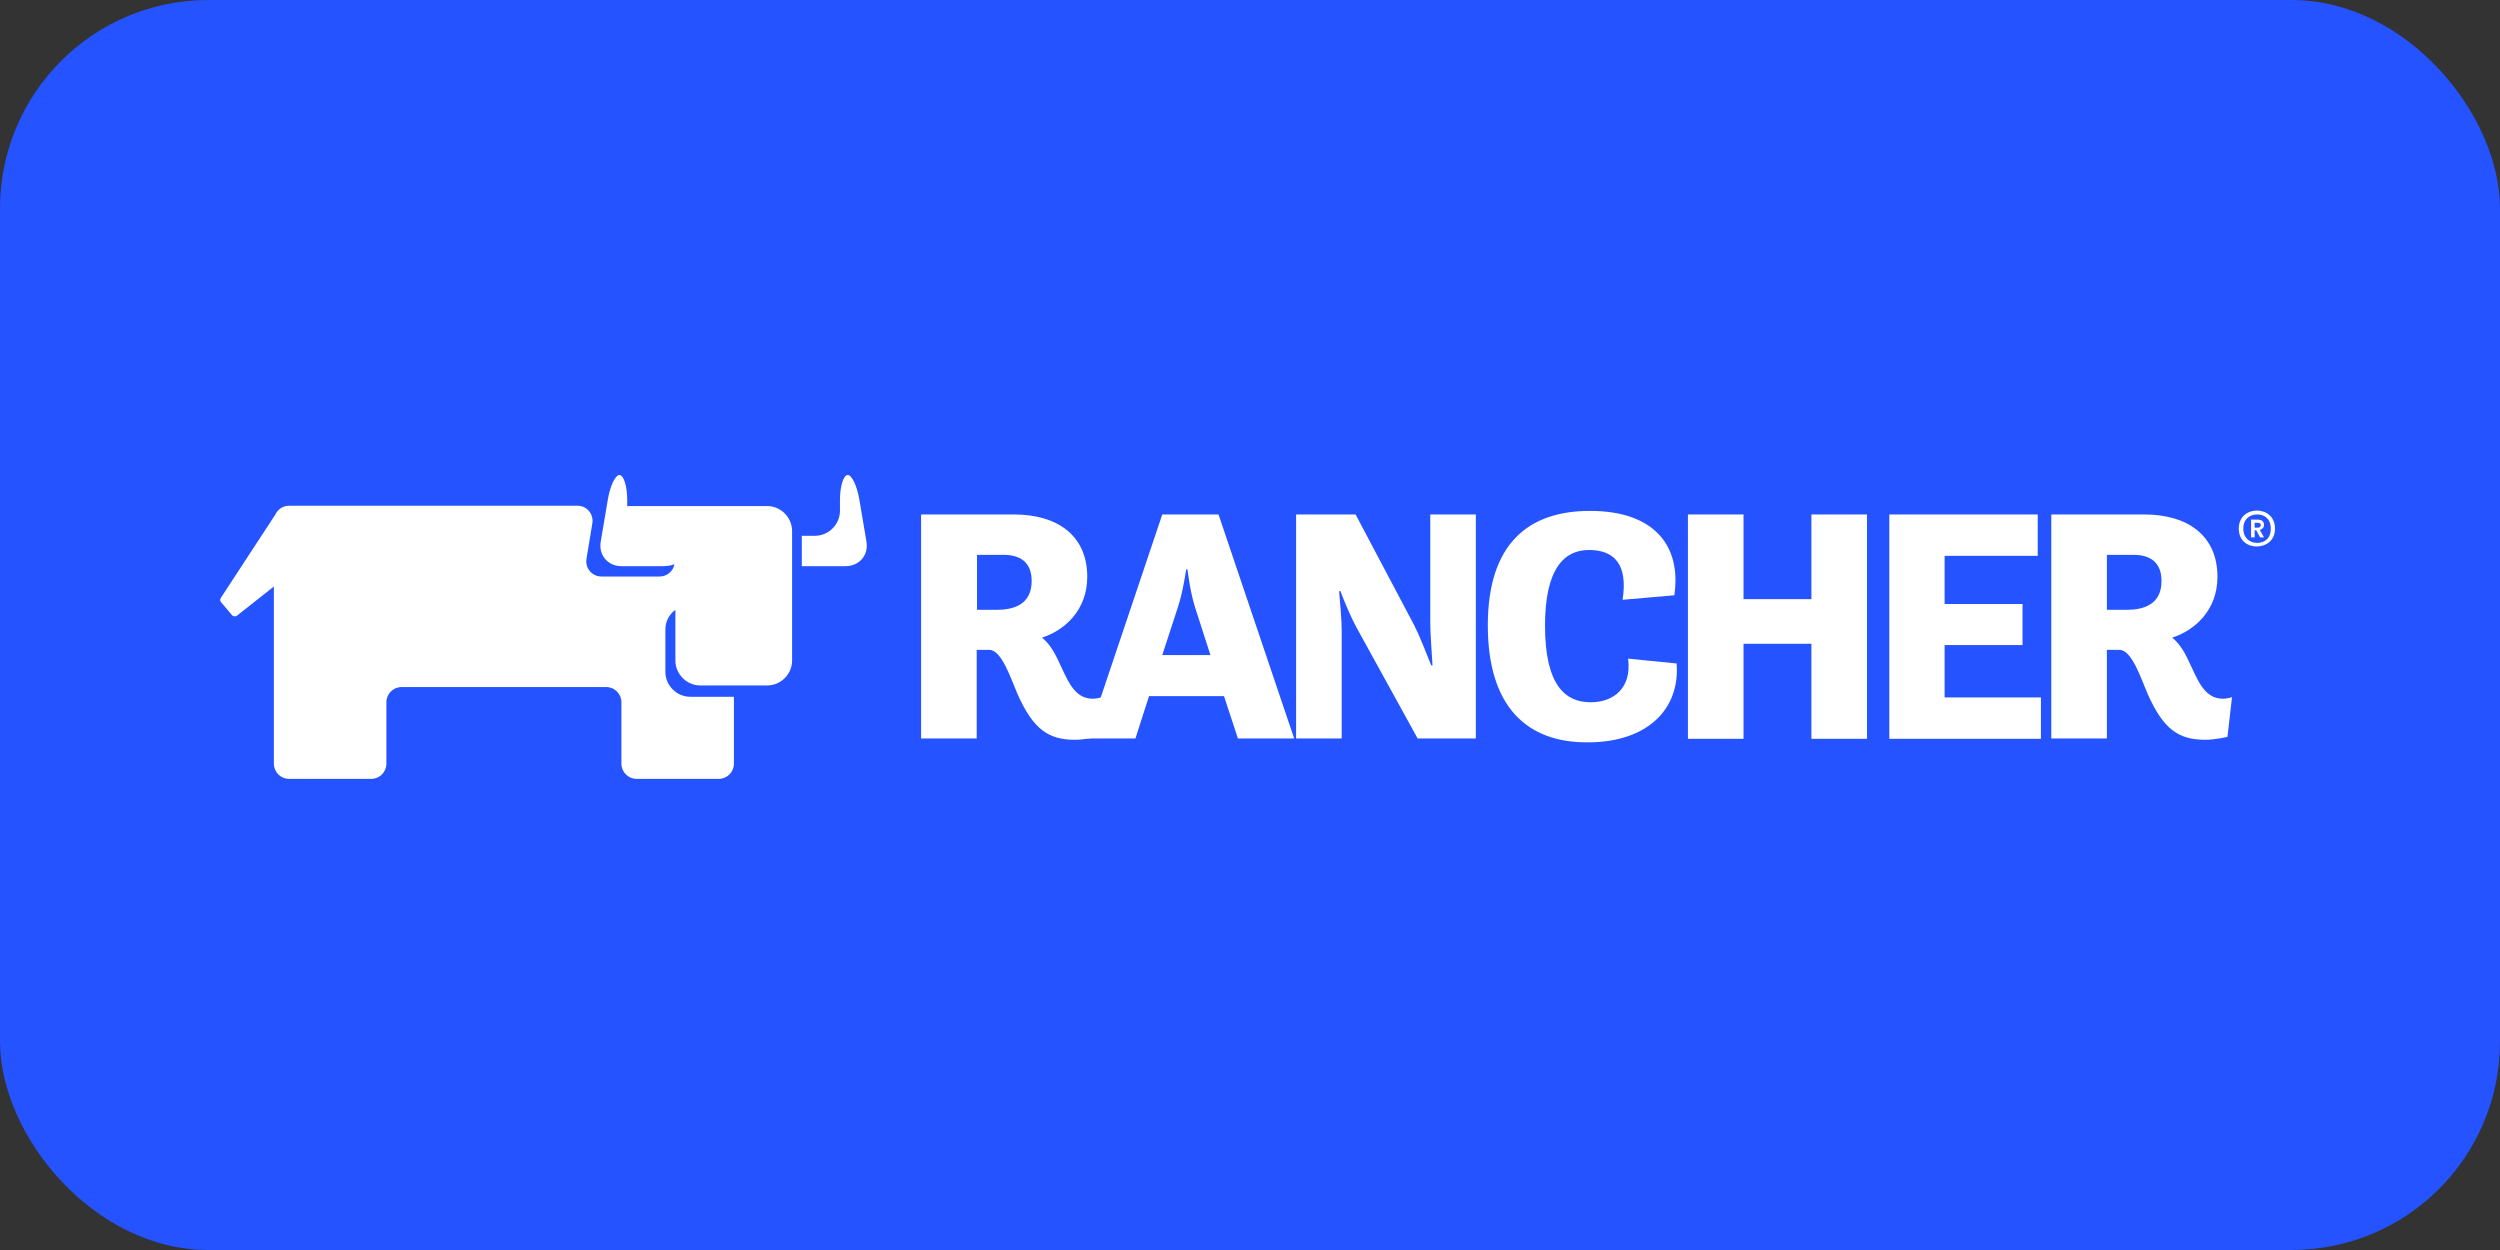
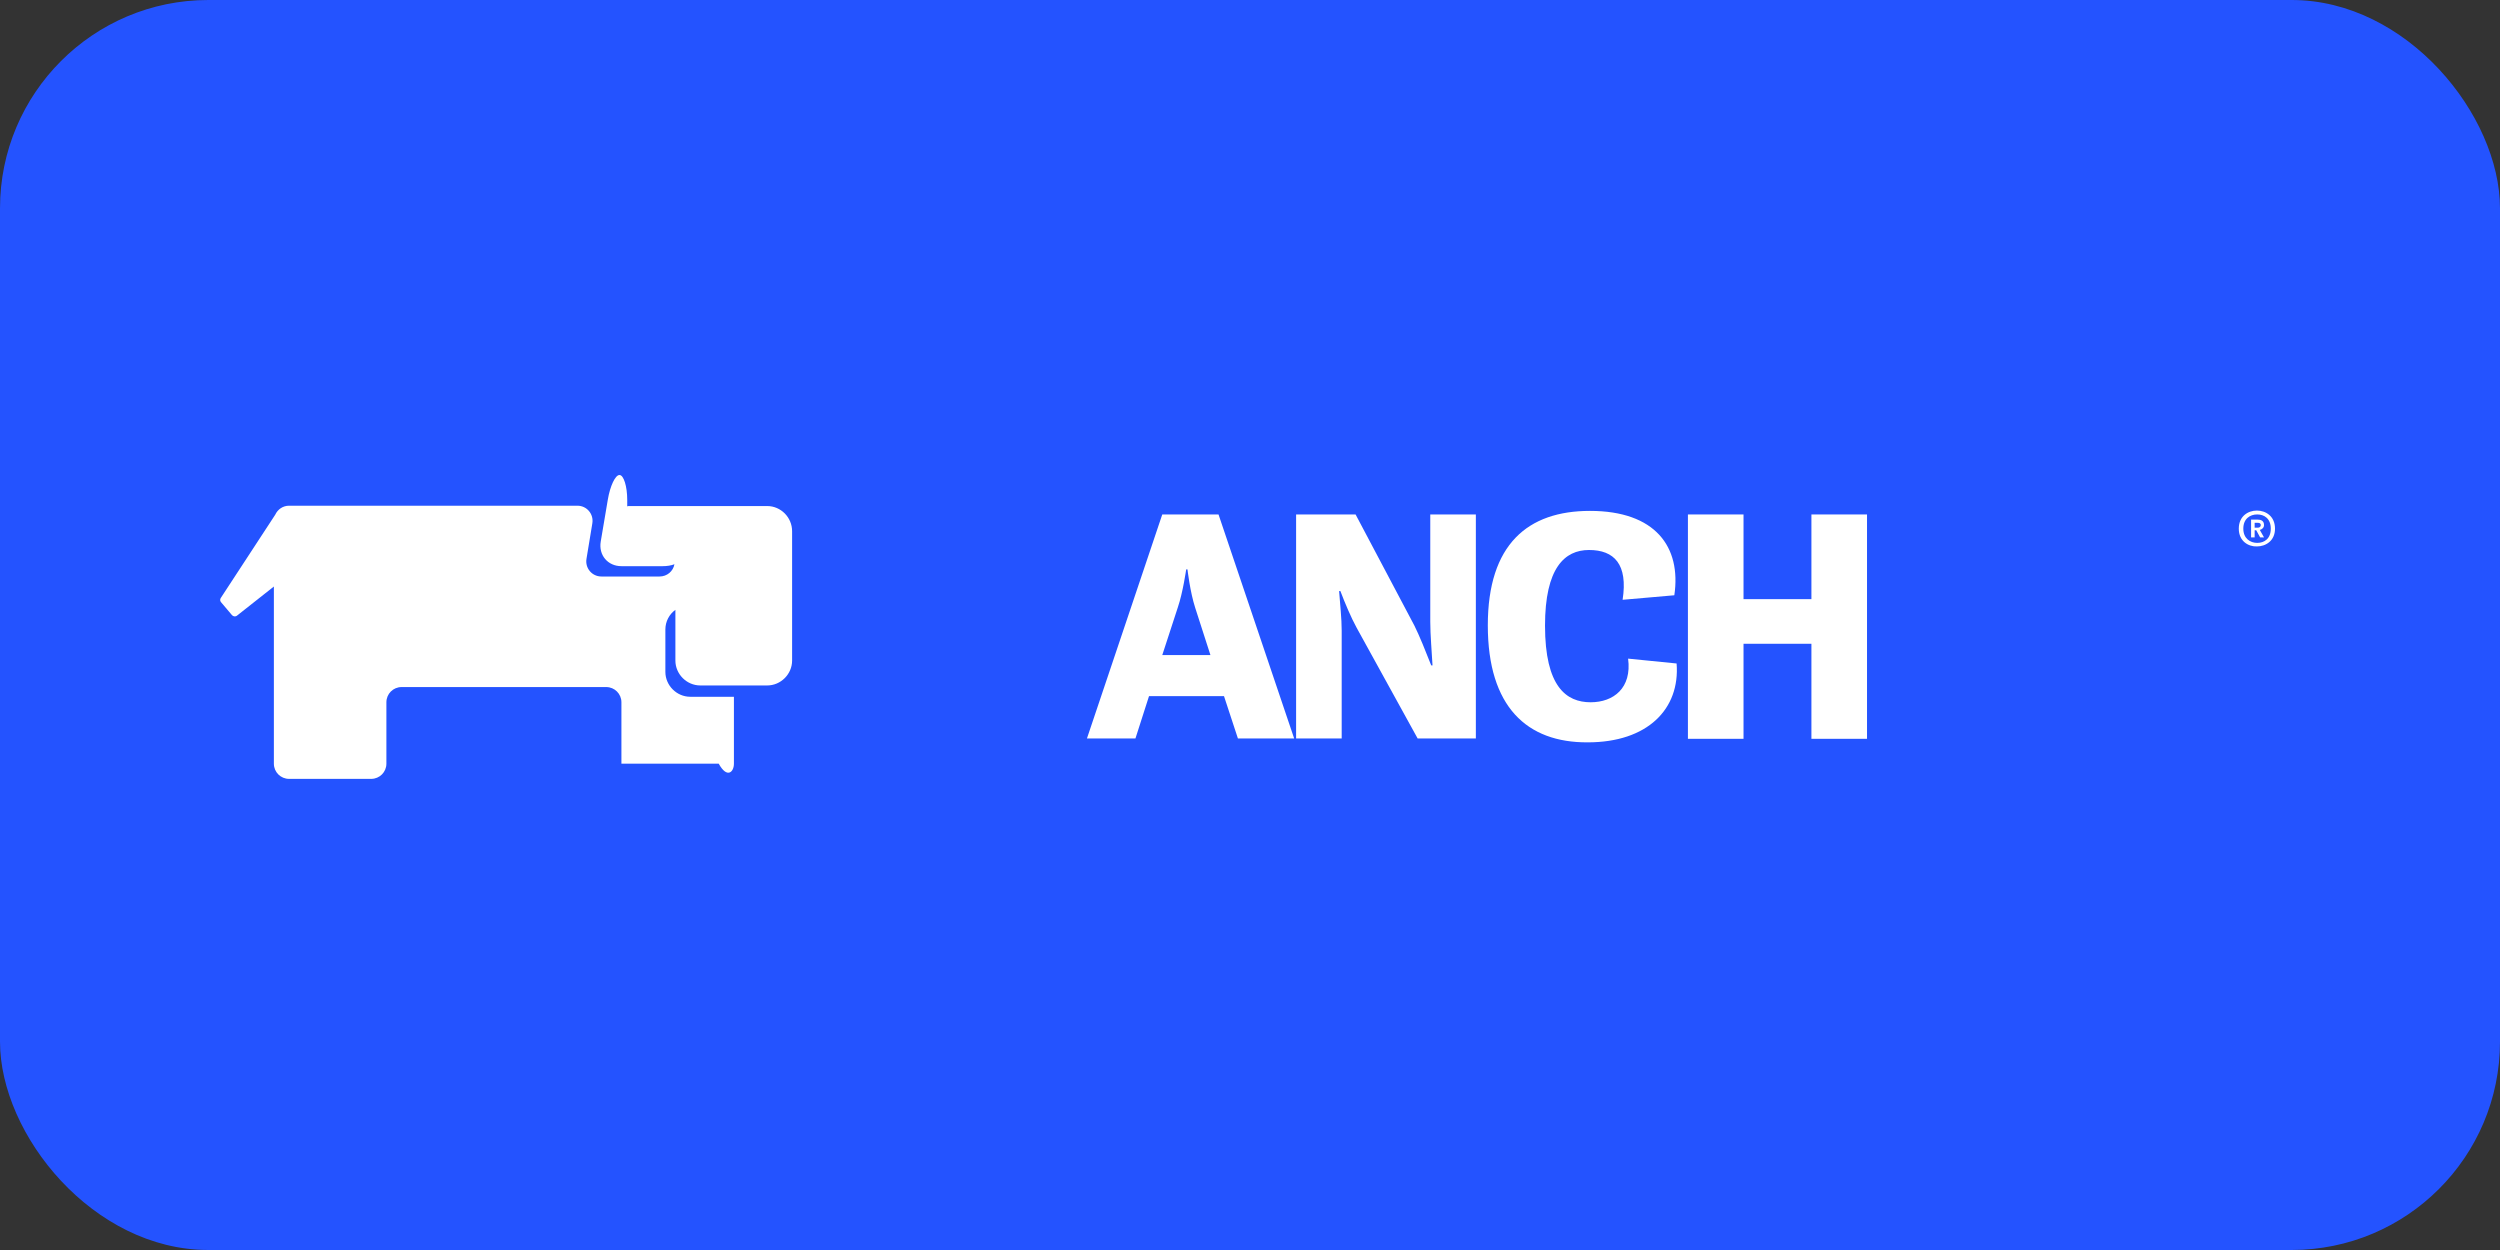
<svg xmlns="http://www.w3.org/2000/svg" width="120" height="60" viewBox="0 0 120 60" fill="none">
  <rect x="0" y="0" width="120" height="60" fill="#333333" stroke="none" />
  <rect width="120" height="60" rx="10" fill="#2453FF" />
-   <path d="M41.59 25.996L41.249 23.979C41.14 23.327 40.892 22.8 40.69 22.8C40.488 22.8 40.318 23.343 40.318 23.995V24.522C40.318 25.174 39.774 25.717 39.123 25.717H38.595C38.564 25.717 38.517 25.717 38.486 25.717V27.176C38.517 27.176 38.564 27.176 38.595 27.176H40.581C41.249 27.176 41.699 26.648 41.59 25.996Z" fill="white" />
-   <path d="M36.826 24.29H33.599C33.568 24.29 33.552 24.29 33.521 24.29H30.216C30.169 24.29 30.138 24.29 30.107 24.305V23.995C30.107 23.343 29.936 22.8 29.735 22.8C29.533 22.8 29.285 23.327 29.176 23.979L28.835 25.996C28.726 26.648 29.176 27.176 29.828 27.176H31.814C32.016 27.176 32.218 27.145 32.373 27.083C32.311 27.424 32.016 27.672 31.659 27.672H28.866C28.416 27.672 28.074 27.269 28.152 26.819L28.431 25.127C28.509 24.677 28.167 24.274 27.717 24.274H13.876C13.581 24.274 13.333 24.445 13.209 24.709L10.601 28.697C10.555 28.759 10.555 28.852 10.617 28.914L11.129 29.519C11.191 29.596 11.3 29.612 11.377 29.55L13.146 28.153V36.657C13.146 37.06 13.472 37.386 13.876 37.386H17.817C18.221 37.386 18.547 37.06 18.547 36.657V33.709C18.547 33.305 18.872 32.979 19.276 32.979H29.099C29.502 32.979 29.828 33.305 29.828 33.709V36.657C29.828 37.06 30.154 37.386 30.557 37.386H34.499C34.902 37.386 35.228 37.06 35.228 36.657V33.445H33.133C32.481 33.445 31.938 32.902 31.938 32.25V30.217C31.938 29.829 32.124 29.488 32.419 29.271V31.707C32.419 32.359 32.962 32.902 33.614 32.902H36.826C37.478 32.902 38.021 32.359 38.021 31.707V25.5C38.021 24.833 37.478 24.29 36.826 24.29Z" fill="white" />
-   <path d="M44.228 24.694H48.666C50.776 24.694 52.188 25.718 52.188 27.689C52.188 29.302 51.087 30.264 50.016 30.606C50.342 30.87 50.575 31.242 50.761 31.63C51.211 32.545 51.506 33.539 52.452 33.539C52.685 33.539 52.887 33.461 52.887 33.461L52.67 35.37C52.67 35.37 52.095 35.509 51.599 35.509C50.326 35.509 49.597 35.013 48.837 33.306C48.511 32.545 48.076 31.195 47.487 31.195H46.882V35.447H44.212V24.694H44.228ZM46.897 26.633V29.271H47.859C48.62 29.271 49.52 29.038 49.52 27.89C49.52 26.944 48.914 26.633 48.185 26.633H46.897Z" fill="white" />
+   <path d="M36.826 24.29H33.599C33.568 24.29 33.552 24.29 33.521 24.29H30.216C30.169 24.29 30.138 24.29 30.107 24.305V23.995C30.107 23.343 29.936 22.8 29.735 22.8C29.533 22.8 29.285 23.327 29.176 23.979L28.835 25.996C28.726 26.648 29.176 27.176 29.828 27.176H31.814C32.016 27.176 32.218 27.145 32.373 27.083C32.311 27.424 32.016 27.672 31.659 27.672H28.866C28.416 27.672 28.074 27.269 28.152 26.819L28.431 25.127C28.509 24.677 28.167 24.274 27.717 24.274H13.876C13.581 24.274 13.333 24.445 13.209 24.709L10.601 28.697C10.555 28.759 10.555 28.852 10.617 28.914L11.129 29.519C11.191 29.596 11.3 29.612 11.377 29.55L13.146 28.153V36.657C13.146 37.06 13.472 37.386 13.876 37.386H17.817C18.221 37.386 18.547 37.06 18.547 36.657V33.709C18.547 33.305 18.872 32.979 19.276 32.979H29.099C29.502 32.979 29.828 33.305 29.828 33.709V36.657H34.499C34.902 37.386 35.228 37.06 35.228 36.657V33.445H33.133C32.481 33.445 31.938 32.902 31.938 32.25V30.217C31.938 29.829 32.124 29.488 32.419 29.271V31.707C32.419 32.359 32.962 32.902 33.614 32.902H36.826C37.478 32.902 38.021 32.359 38.021 31.707V25.5C38.021 24.833 37.478 24.29 36.826 24.29Z" fill="white" />
  <path d="M55.789 24.694H58.489L62.12 35.447H59.42L58.752 33.414H55.153L54.501 35.447H52.173L55.789 24.694ZM55.789 31.444H58.101L57.371 29.178C57.123 28.418 56.999 27.332 56.999 27.332H56.937C56.937 27.332 56.782 28.433 56.533 29.163L55.789 31.444Z" fill="white" />
  <path d="M62.213 24.694H65.068L67.892 30.032C68.125 30.497 68.451 31.304 68.699 31.94H68.761C68.73 31.335 68.653 30.482 68.653 29.845V24.694H70.841V35.447H68.047L65.115 30.125C64.851 29.644 64.556 28.945 64.339 28.371H64.277C64.323 28.976 64.401 29.69 64.401 30.28V35.447H62.213V24.694Z" fill="white" />
  <path d="M71.415 30.016C71.415 26.121 73.339 24.523 76.318 24.523C79.453 24.523 80.71 26.245 80.368 28.573L77.885 28.79C78.149 27.083 77.482 26.4 76.272 26.4C75.108 26.4 74.161 27.254 74.161 30.031C74.161 32.964 75.185 33.709 76.349 33.709C77.451 33.709 78.335 33.026 78.149 31.614L80.477 31.847C80.648 34.035 79.08 35.633 76.21 35.633C73.292 35.649 71.415 33.926 71.415 30.016Z" fill="white" />
  <path d="M81.02 24.694H83.689V28.759H86.948V24.694H89.617V35.463H86.948V30.901H83.689V35.463H81.02V24.694Z" fill="white" />
-   <path d="M90.688 24.694H97.81V26.68H93.341V28.992H97.081V30.963H93.341V33.477H97.965V35.463H90.688V24.694Z" fill="white" />
-   <path d="M98.477 24.694H102.915C105.026 24.694 106.438 25.718 106.438 27.689C106.438 29.302 105.336 30.264 104.265 30.606C104.591 30.87 104.824 31.242 105.01 31.63C105.46 32.545 105.755 33.539 106.702 33.539C106.934 33.539 107.136 33.461 107.136 33.461L106.919 35.37C106.919 35.37 106.345 35.509 105.848 35.509C104.576 35.509 103.847 35.013 103.086 33.306C102.76 32.545 102.326 31.195 101.736 31.195H101.131V35.447H98.462V24.694H98.477ZM101.131 26.633V29.271H102.093C102.853 29.271 103.753 29.038 103.753 27.89C103.753 26.944 103.148 26.633 102.419 26.633H101.131Z" fill="white" />
  <path d="M107.462 25.376C107.462 24.771 107.912 24.507 108.331 24.507C108.75 24.507 109.2 24.771 109.2 25.376C109.2 25.965 108.75 26.229 108.331 26.229C107.928 26.245 107.462 25.981 107.462 25.376ZM108.998 25.376C108.998 24.895 108.688 24.693 108.347 24.693C108.005 24.693 107.679 24.895 107.679 25.376C107.679 25.841 108.005 26.059 108.347 26.059C108.688 26.059 108.998 25.857 108.998 25.376ZM108.052 24.941H108.362C108.517 24.941 108.673 24.988 108.673 25.205C108.673 25.329 108.579 25.407 108.471 25.438L108.673 25.795H108.486L108.3 25.453H108.223V25.795H108.052V24.941ZM108.378 25.329C108.455 25.329 108.517 25.283 108.517 25.205C108.517 25.112 108.44 25.096 108.378 25.096H108.223V25.329H108.378Z" fill="white" />
</svg>